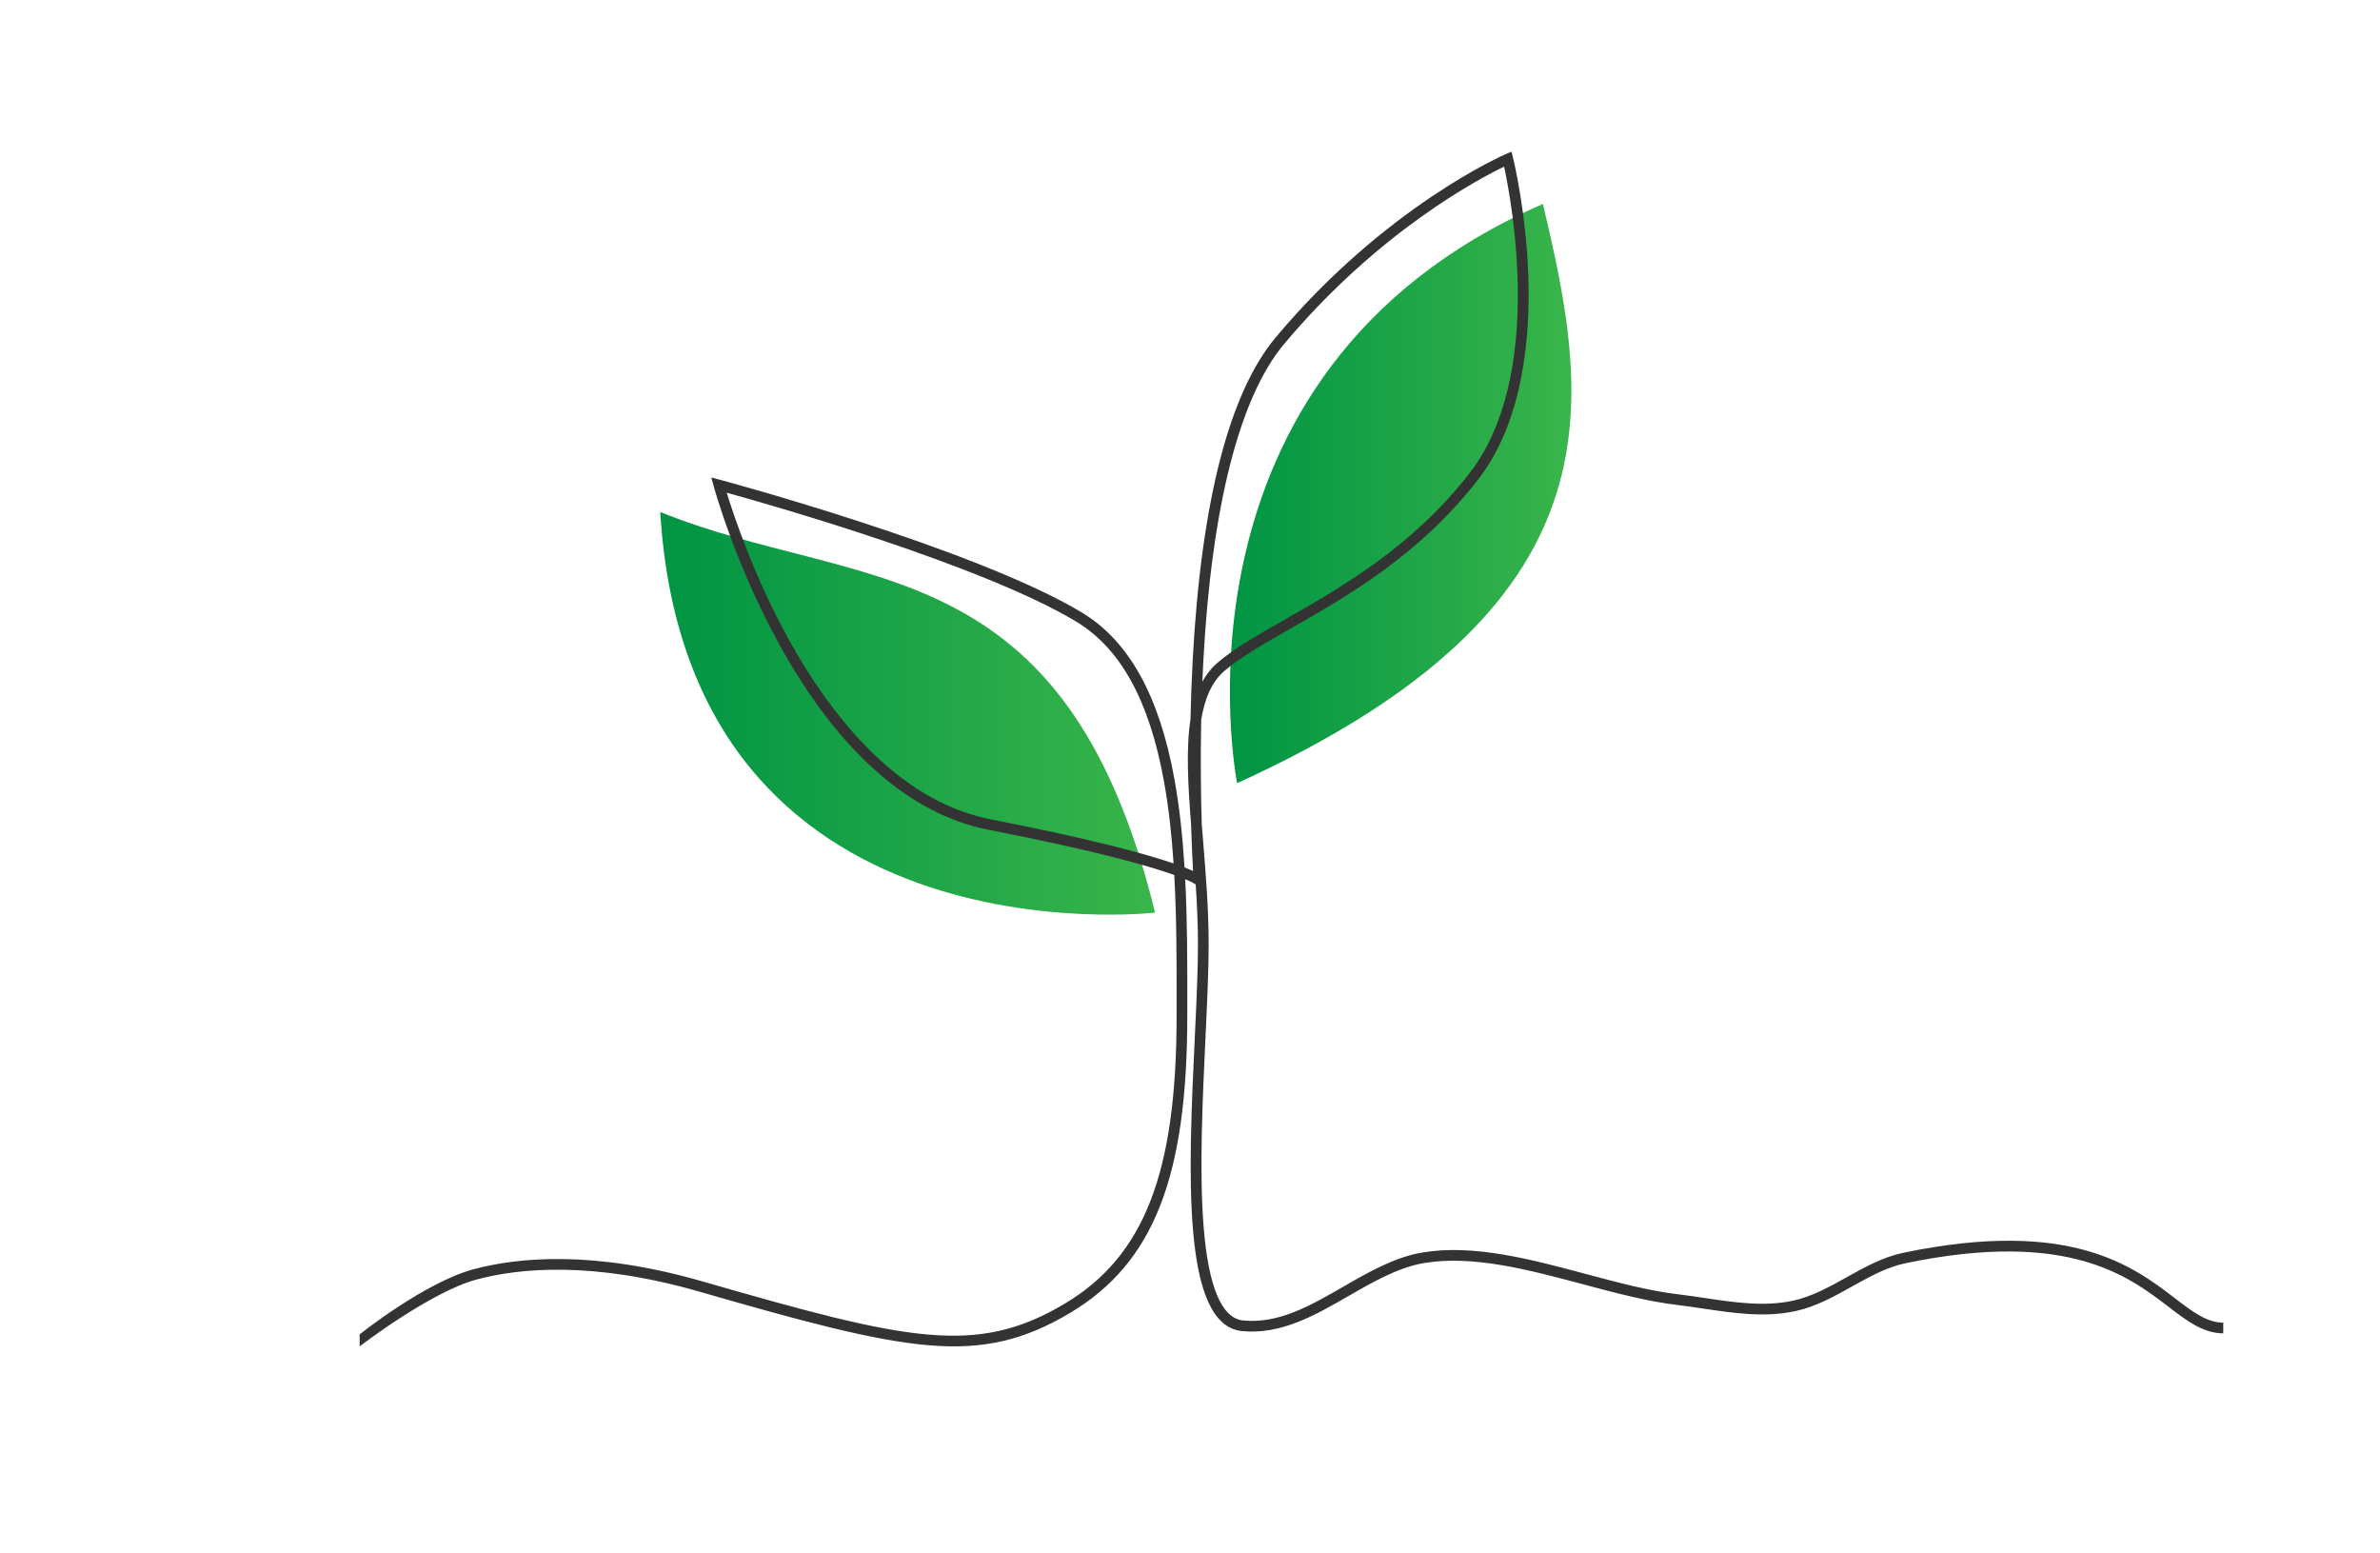
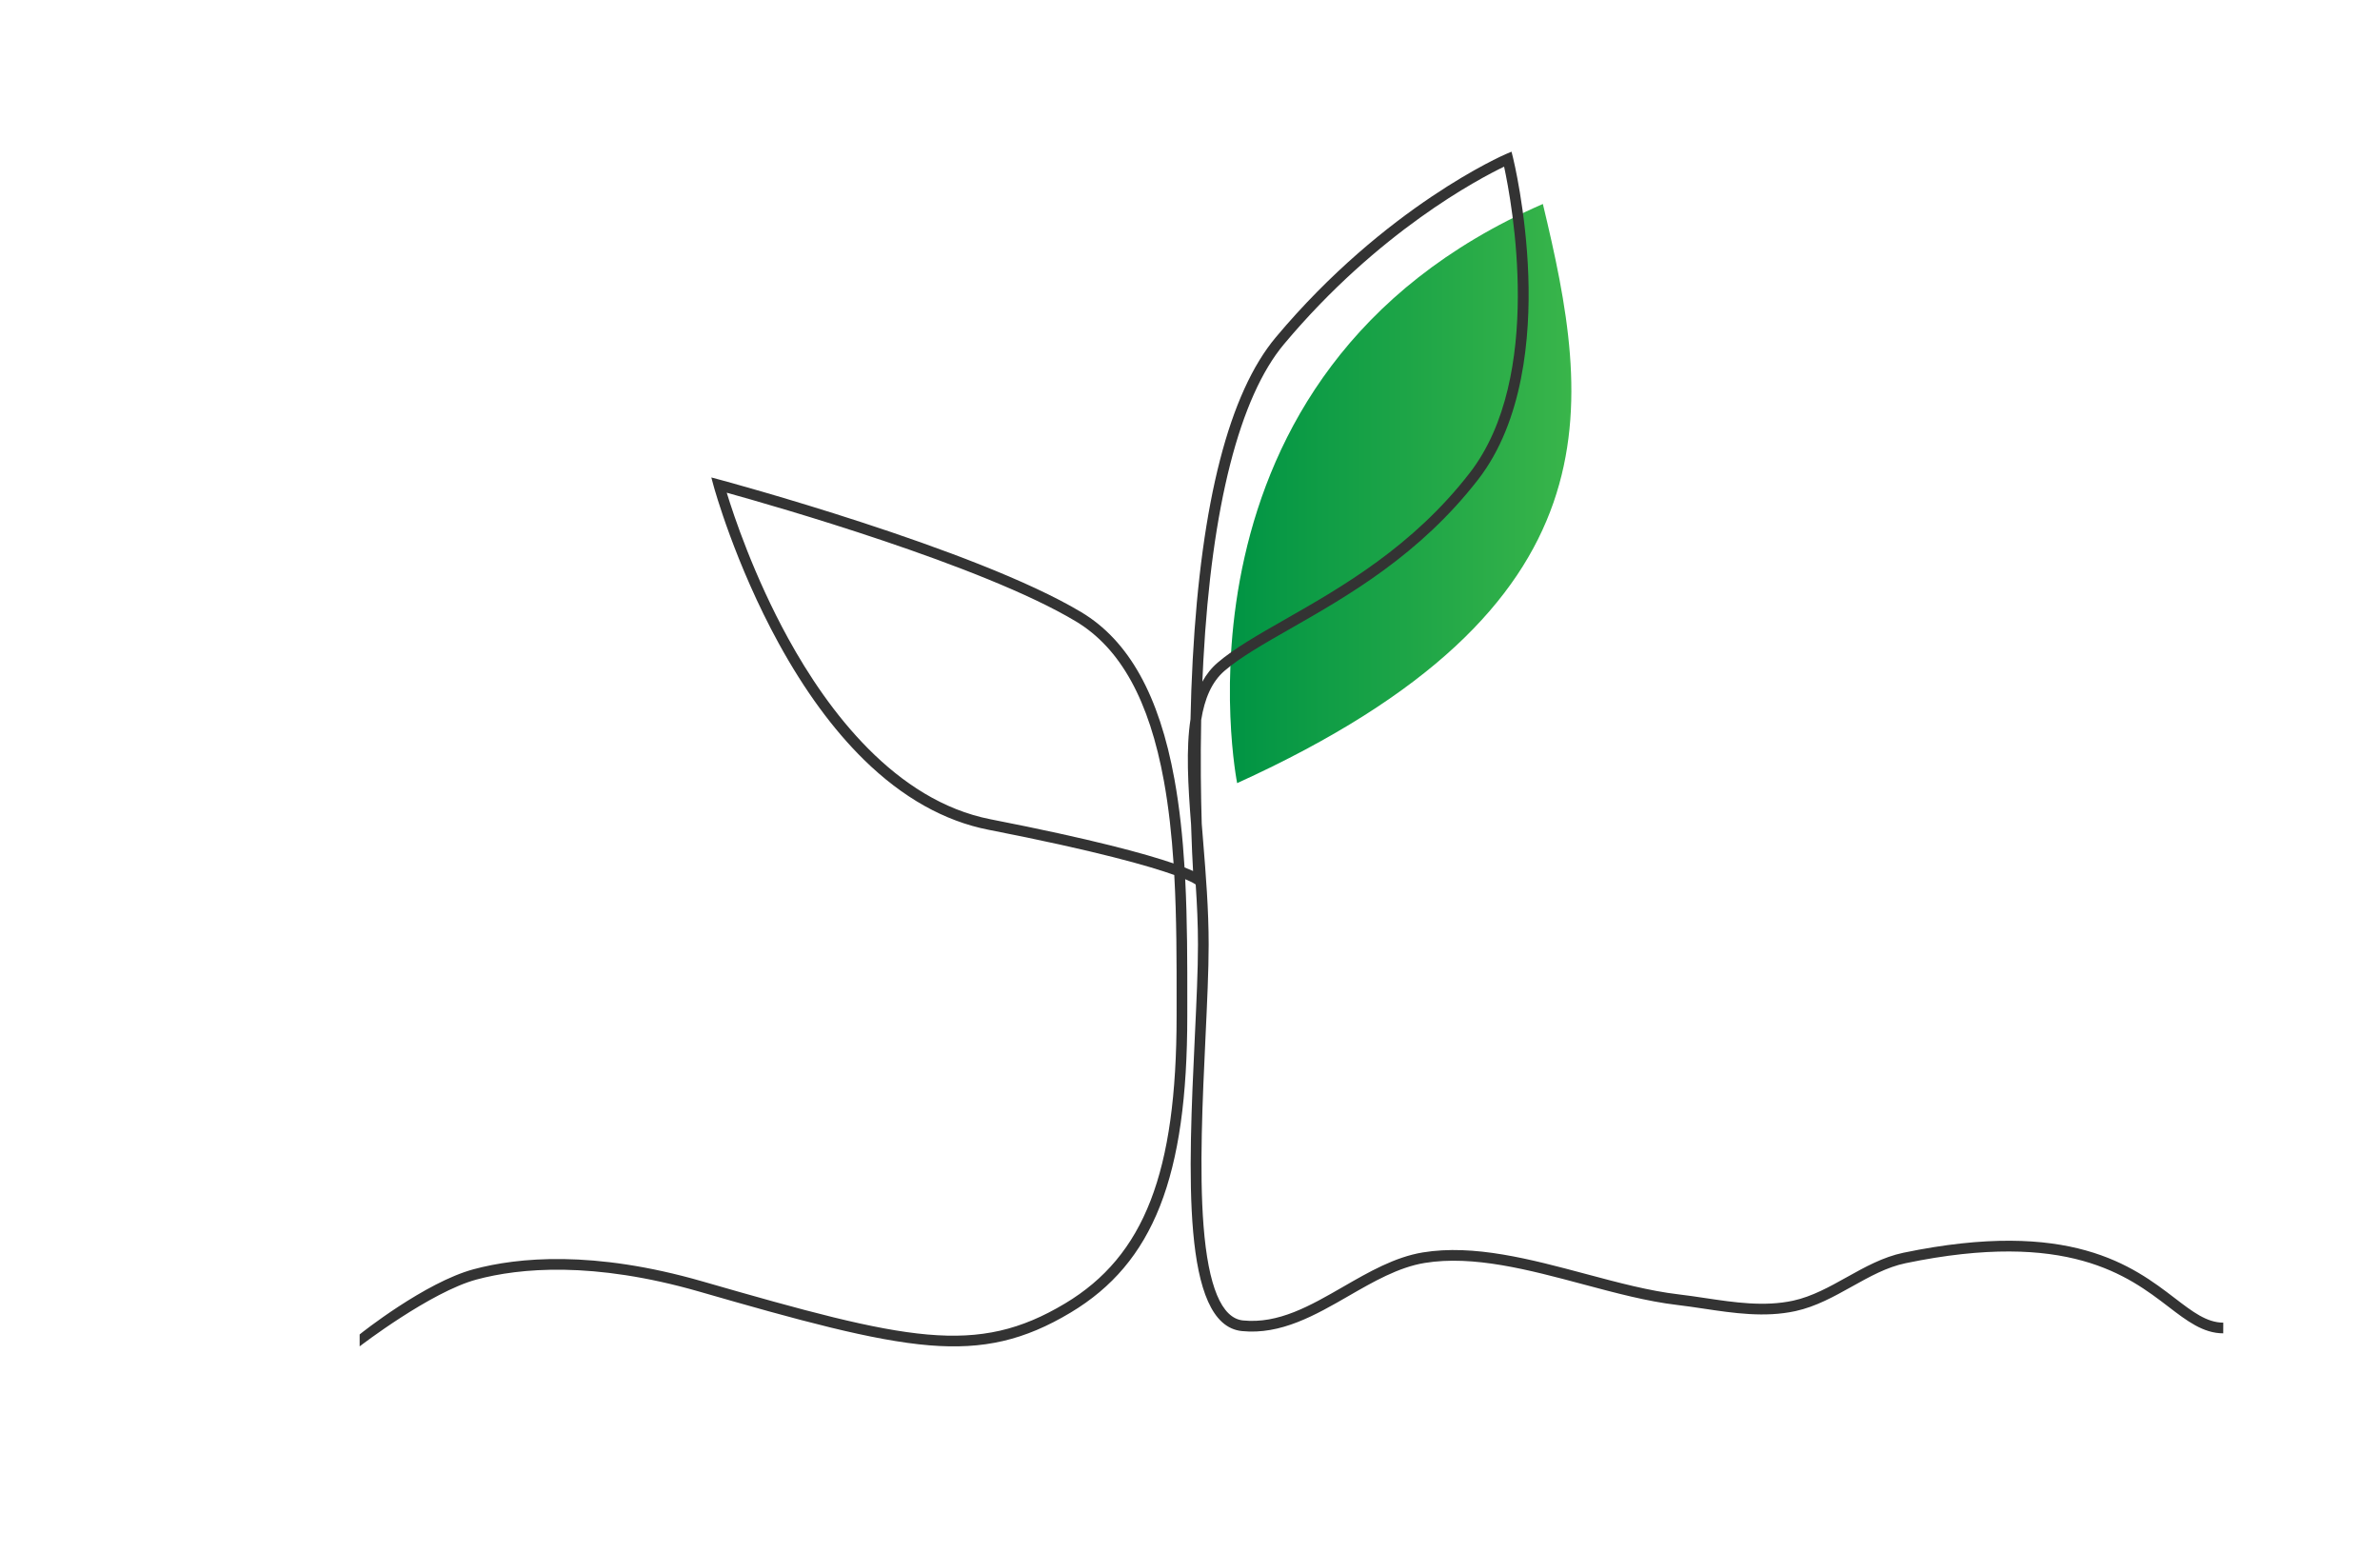
<svg xmlns="http://www.w3.org/2000/svg" version="1.1" x="0px" y="0px" width="1436px" height="937px" viewBox="0 0 1436 937" enable-background="new 0 0 1436 937" xml:space="preserve">
  <g id="Ñëîé_1">
</g>
  <g id="Ñëîé_2">
    <linearGradient id="SVGID_1_" gradientUnits="userSpaceOnUse" x1="742.066" y1="297.733" x2="948.105" y2="297.733">
      <stop offset="0" style="stop-color:#009444" />
      <stop offset="1" style="stop-color:#39B54A" />
    </linearGradient>
    <path fill="url(#SVGID_1_)" d="M746.447,472.423c0,0-49.525-247.385,184.463-349.379   C959.917,244.099,980.407,366.031,746.447,472.423z" />
    <linearGradient id="SVGID_2_" gradientUnits="userSpaceOnUse" x1="398.368" y1="430.309" x2="696.922" y2="430.309">
      <stop offset="0" style="stop-color:#009444" />
      <stop offset="1" style="stop-color:#39B54A" />
    </linearGradient>
-     <path fill="url(#SVGID_2_)" d="M696.922,550.522c0,0-281.986,32.998-298.554-241.666   C517.618,357.201,642.766,328.929,696.922,550.522z" />
    <g>
      <path fill="#333333" d="M217,805c0.561-0.534,39.461-31.454,68.766-39.328c26.582-7.144,72.125-11.667,138.14,7.355    c123.608,35.615,165.263,45.351,218.804,13.229c47.734-28.642,67.205-78.896,67.205-173.46l0.004-8.066    c0.019-24.479,0.039-50.831-1.407-76.89c-14.989-5.354-46.633-14.472-112.043-27.269c-26.606-5.206-51.909-19.427-75.205-42.266    c-18.495-18.135-35.78-41.724-51.373-70.114c-26.476-48.2-39.118-94.305-39.242-94.765l-1.464-5.404l5.409,1.447    c1.529,0.409,153.762,41.395,217.882,79.865c28.58,17.149,46.94,50.083,56.127,100.685c3.109,17.117,4.979,35.103,6.1,53.256    c2.072,0.806,3.767,1.522,5.146,2.149c-0.33-5.749-0.819-15.485-1.204-28.09c-1.862-23.851-3.092-45.692-0.339-63.465    c0.236-11.522,0.656-23.59,1.326-35.931c5.181-95.514,22.049-160.941,50.135-194.464c66.353-79.194,138.037-110.196,138.754-110.5    l3.472-1.473l0.914,3.659c0.079,0.314,7.889,31.947,9.228,71.322c1.244,36.561-2.989,87.525-30.222,122.7    c-35.21,45.478-78.526,70.196-113.33,90.057c-16.185,9.236-30.161,17.212-39.706,25.393c-7.833,6.715-12.084,16.95-14.132,29.703    c-0.49,24.189-0.17,45.927,0.337,62.618c0.271,3.485,0.559,7.015,0.848,10.583c1.637,20.196,3.328,41.08,3.328,62.276    c0,15.527-0.93,35.196-1.913,56.021c-1.776,37.565-3.787,80.143-1.175,113.625c2.858,36.589,10.873,55.8,23.822,57.098    c21.435,2.146,40.438-8.799,60.552-20.388c15.248-8.785,31.016-17.869,47.944-20.649c30.784-5.056,65.102,4.112,98.289,12.979    c19.735,5.273,38.375,10.254,55.989,12.319c5.37,0.631,10.835,1.448,16.119,2.239c17.531,2.623,35.656,5.338,53.046,1.562    c11.382-2.47,22.01-8.396,32.287-14.129c10.77-6.006,21.905-12.217,34.266-14.784c100.604-20.896,138.607,8.188,163.754,27.433    c10.739,8.22,19.222,14.713,29.199,14.75l-0.023,6.447c-12.149-0.045-21.855-7.475-33.095-16.077    c-24.213-18.532-60.806-46.537-158.523-26.24c-11.394,2.366-21.615,8.067-32.438,14.103c-10.688,5.962-21.741,12.126-34.06,14.799    c-18.545,4.024-37.266,1.222-55.366-1.486c-5.234-0.783-10.647-1.594-15.917-2.212c-18.076-2.12-36.936-7.158-56.902-12.493    c-32.53-8.692-66.168-17.679-95.58-12.848c-15.771,2.591-31.022,11.377-45.771,19.875c-20.111,11.587-40.909,23.564-64.413,21.216    c-36.656-3.673-32.294-95.991-28.445-177.442c0.98-20.745,1.906-40.341,1.906-55.716c0-12.156-0.566-24.248-1.361-36.183    l-0.157-0.168c-0.348-0.256-1.887-1.289-6.188-3.092c1.302,25.272,1.282,50.688,1.264,74.362l-0.004,8.062    c0,97.156-20.379,149.013-70.336,178.987c-27.885,16.731-52.569,22.461-85.198,19.791c-34.287-2.811-79.117-15.182-138.707-32.352    c-64.487-18.583-108.741-14.265-134.512-7.37c-27.803,7.437-70.481,40.229-70.608,40.349 M438.482,297.221    c4.138,13.515,16.292,50.09,37.12,87.98c23.926,43.527,64.53,97.778,122.104,109.042c61.538,12.04,93.692,20.898,110.381,26.626    c-1.124-16.976-2.93-33.743-5.827-49.698c-8.838-48.667-26.207-80.17-53.104-96.307    C592.736,341.012,466.485,304.981,438.482,297.221z M907.518,100.537c-15.067,7.231-75.854,39.1-132.81,107.079    c-26.788,31.974-43.607,97.906-48.64,190.672c-0.235,4.346-0.44,8.657-0.617,12.923c2.43-4.398,5.466-8.247,9.229-11.472    c10.011-8.581,24.235-16.698,40.705-26.098c34.309-19.577,77.006-43.941,111.429-88.404    C931.864,227.048,912.126,121.842,907.518,100.537z" />
    </g>
  </g>
</svg>